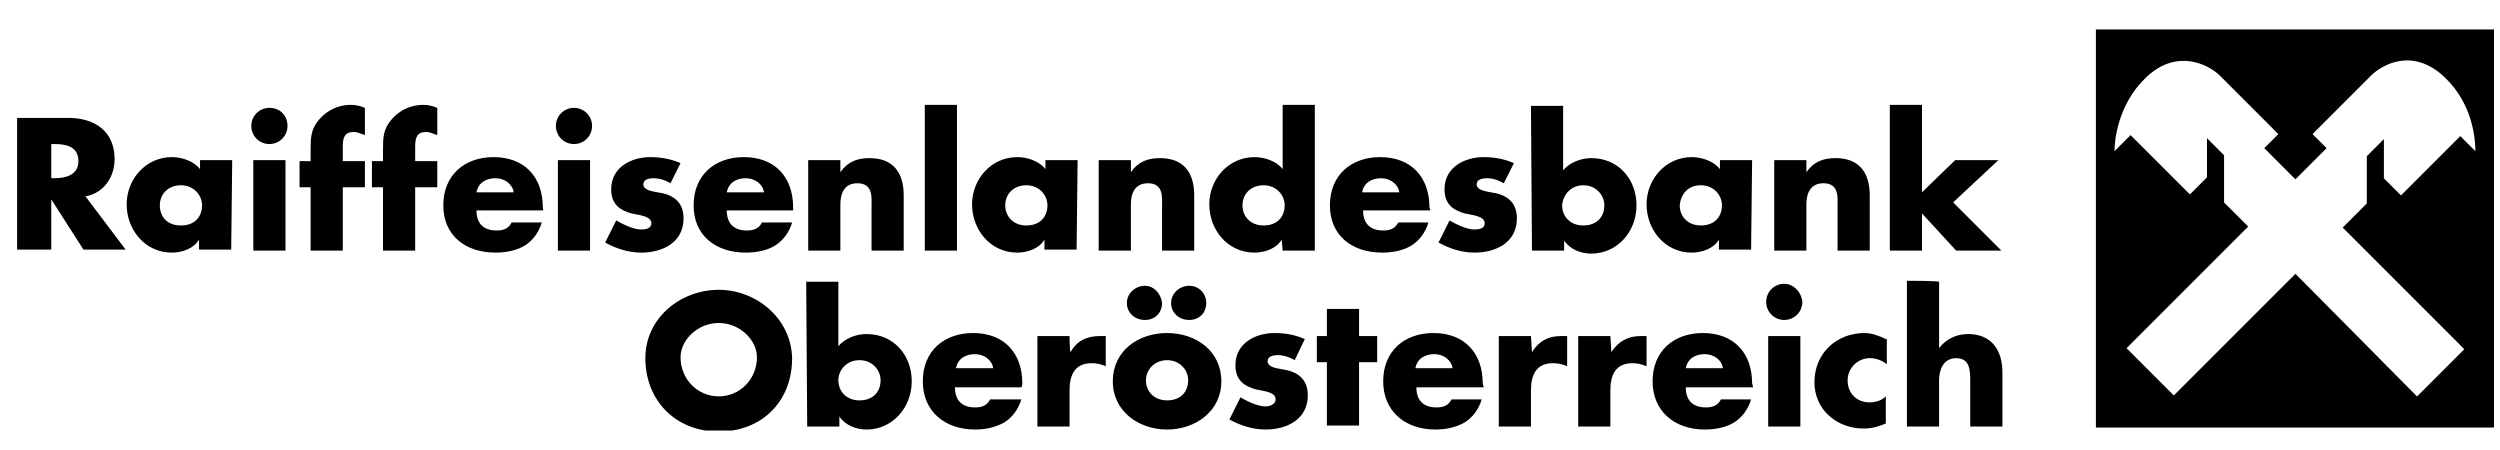
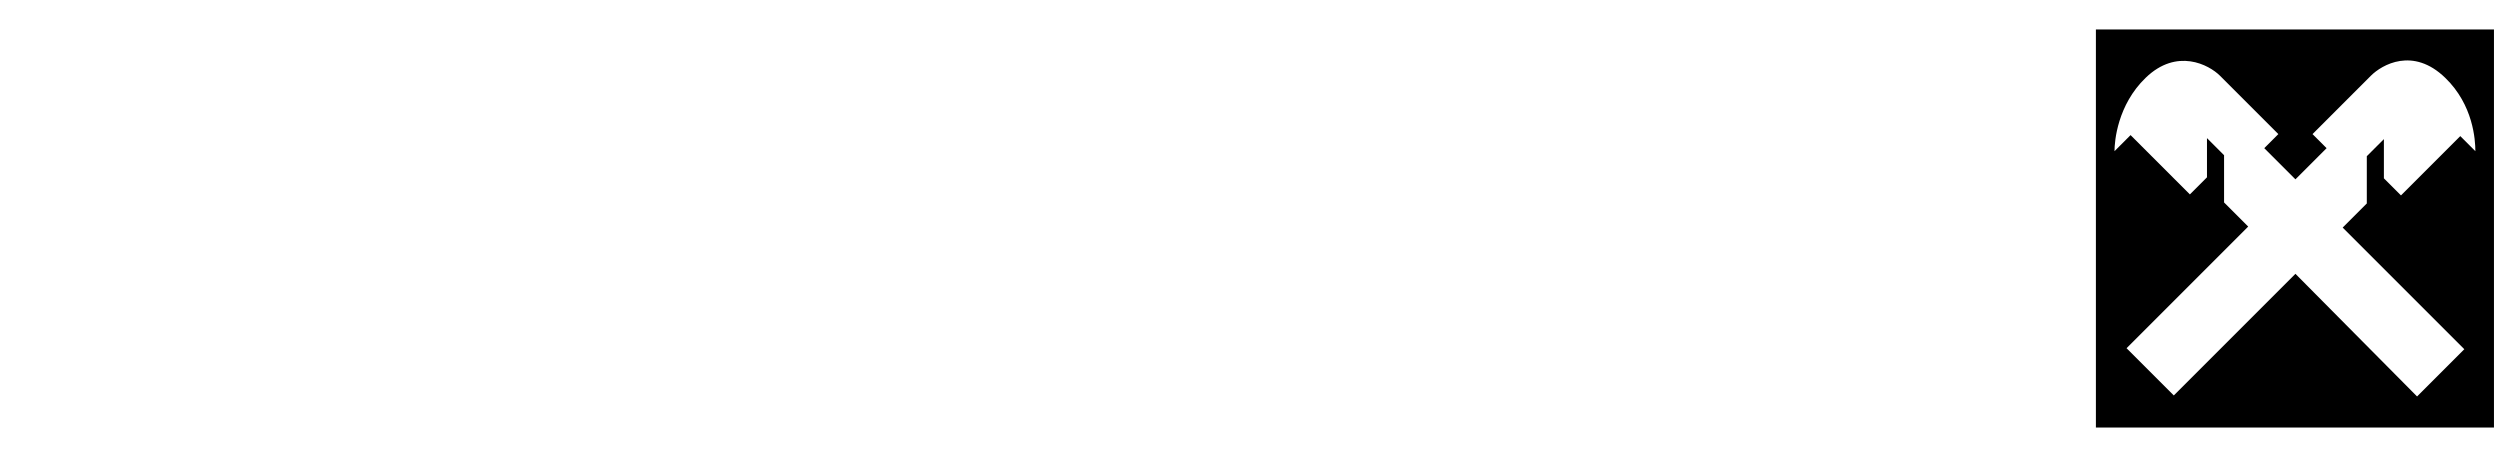
<svg xmlns="http://www.w3.org/2000/svg" id="Ebene_1" version="1.1" viewBox="0 0 248.7 44.77">
  <defs>
    <style>
      .st0 {
        fill: none;
      }

      .st1 {
        clip-path: url(#clippath-1);
      }

      .st2 {
        clip-path: url(#clippath);
      }
    </style>
    <clipPath id="clippath">
-       <rect class="st0" x="1.7" y="2.83" width="246.4" height="40" />
-     </clipPath>
+       </clipPath>
    <clipPath id="clippath-1">
-       <rect class="st0" x="1.7" y="2.83" width="246.4" height="40" />
-     </clipPath>
+       </clipPath>
  </defs>
  <g>
    <g class="st2">
-       <path d="M191.2,10.43h-3.2v14.5h3.2v-3.7l3.4,3.7h4.5l-4.8-4.8,4.5-4.2h-4.3l-3.3,3.2v-8.7h0ZM179.7,15.93h-3.2v9h3.2v-4.6c0-1.1.4-2.1,1.7-2.1,1.6,0,1.4,1.5,1.4,2.3v4.4h3.2v-5.5c0-2.2-1-3.7-3.4-3.7-1.3,0-2.2.4-2.9,1.4h0v-1.2h0ZM174.3,15.93h-3.2v.9c-.6-.8-1.8-1.2-2.8-1.2-2.6,0-4.5,2.2-4.5,4.7s1.8,4.8,4.5,4.8c1,0,2.2-.4,2.7-1.3h0v1h3.2l.1-8.9h0ZM169.2,18.43c1.3,0,2.1,1,2.1,2,0,1.1-.7,2-2.1,2-1.3,0-2.1-.9-2.1-2,.1-1.1.8-2,2.1-2M157.5,18.43c1.3,0,2.1,1,2.1,2,0,1.1-.7,2-2.1,2-1.3,0-2.1-.9-2.1-2,.1-1.1.9-2,2.1-2M152.4,24.93h3.2v-1h0c.6.9,1.7,1.3,2.7,1.3,2.6,0,4.5-2.2,4.5-4.8s-1.8-4.7-4.5-4.7c-1,0-2.1.4-2.8,1.2v-6.4h-3.2l.1,14.4h0ZM150.6,16.23c-.9-.4-1.9-.6-3-.6-1.9,0-3.9,1-3.9,3.2,0,1.6,1,2.1,2,2.4,1,.2,2,.3,2,1,0,.5-.6.6-1,.6-.8,0-1.8-.5-2.5-.9l-1.1,2.2c1.1.6,2.3,1,3.6,1,2.1,0,4.2-1,4.2-3.4,0-1.7-1.1-2.4-2.6-2.6-.5-.1-1.4-.2-1.4-.8,0-.5.6-.6,1-.6.6,0,1.2.2,1.7.5,0,0,1-2,1-2ZM142.2,20.63c0-3-1.8-5-4.9-5-2.9,0-5,1.8-5,4.8s2.2,4.7,5.2,4.7c1,0,2.1-.2,2.9-.7.8-.5,1.4-1.3,1.7-2.3h-3c-.3.6-.8.8-1.5.8-1.3,0-2-.7-2-2h6.7l-.1-.3h0ZM135.5,19.13c.2-1,1-1.4,1.9-1.4s1.7.6,1.8,1.4h-3.7ZM125.7,18.43c1.3,0,2.1,1,2.1,2,0,1.1-.7,2-2.1,2-1.3,0-2.1-.9-2.1-2s.8-2,2.1-2M127.6,24.93h3.2v-14.5h-3.2v6.4c-.6-.8-1.8-1.2-2.8-1.2-2.6,0-4.5,2.2-4.5,4.7s1.8,4.8,4.5,4.8c1,0,2.2-.4,2.7-1.3h0l.1,1.1h0ZM112.5,15.93h-3.2v9h3.2v-4.6c0-1.1.4-2.1,1.7-2.1,1.6,0,1.4,1.5,1.4,2.3v4.4h3.2v-5.5c0-2.2-1-3.7-3.4-3.7-1.3,0-2.2.4-2.9,1.4h0v-1.2h0ZM107.2,15.93h-3.2v.9c-.6-.8-1.8-1.2-2.8-1.2-2.6,0-4.5,2.2-4.5,4.7s1.8,4.8,4.5,4.8c1,0,2.2-.4,2.7-1.3h0v1h3.2l.1-8.9h0ZM102.1,18.43c1.3,0,2.1,1,2.1,2,0,1.1-.7,2-2.1,2-1.3,0-2.1-.9-2.1-2s.8-2,2.1-2M95.2,10.43h-3.2v14.5h3.2s0-14.5,0-14.5ZM83.6,15.93h-3.2v9h3.2v-4.6c0-1.1.4-2.1,1.7-2.1,1.6,0,1.4,1.5,1.4,2.3v4.4h3.2v-5.5c0-2.2-1-3.7-3.4-3.7-1.3,0-2.2.4-2.9,1.4h0v-1.2h0ZM78.9,20.63c0-3-1.8-5-4.9-5-2.9,0-5,1.8-5,4.8s2.2,4.7,5.2,4.7c1,0,2.1-.2,2.9-.7s1.4-1.3,1.7-2.3h-3c-.3.6-.8.8-1.5.8-1.3,0-2-.7-2-2h6.6v-.3h0ZM72.3,19.13c.2-1,1-1.4,1.9-1.4s1.7.6,1.8,1.4h-3.7ZM67.7,16.23c-.9-.4-1.9-.6-3-.6-1.9,0-3.9,1-3.9,3.2,0,1.6,1,2.1,2,2.4,1,.2,2,.3,2,1,0,.5-.6.6-1,.6-.8,0-1.8-.5-2.5-.9l-1.1,2.2c1.1.6,2.3,1,3.6,1,2.1,0,4.2-1,4.2-3.4,0-1.7-1.1-2.4-2.6-2.6-.5-.1-1.4-.2-1.4-.8,0-.5.6-.6,1-.6.6,0,1.2.2,1.7.5,0,0,1-2,1-2ZM57.1,10.73c-1,0-1.8.8-1.8,1.8s.8,1.8,1.8,1.8,1.8-.8,1.8-1.8-.8-1.8-1.8-1.8M58.7,15.93h-3.2v9h3.2s0-9,0-9ZM54,20.63c0-3-1.8-5-4.9-5-2.9,0-5,1.8-5,4.8s2.2,4.7,5.2,4.7c1,0,2.1-.2,2.9-.7.8-.5,1.4-1.3,1.7-2.3h-3c-.3.6-.8.8-1.5.8-1.3,0-2-.7-2-2h6.7c-.1.1-.1-.3-.1-.3ZM47.4,19.13c.2-1,1-1.4,1.9-1.4s1.7.6,1.8,1.4h-3.7ZM41.3,18.63h2.2v-2.6h-2.2v-1.4c0-1,.2-1.5,1.1-1.5.4,0,.7.2,1.1.3v-2.7c-.5-.2-.9-.3-1.4-.3-1.2,0-2.3.5-3.1,1.4-.9,1-.9,1.9-.9,3.1v1.1h-1.1v2.6h1.1v6.3h3.2v-6.3h0ZM34.1,18.63h2.2v-2.6h-2.2v-1.4c0-1,.2-1.5,1.1-1.5.4,0,.7.2,1.1.3v-2.7c-.5-.2-.9-.3-1.4-.3-1.2,0-2.3.5-3.1,1.4-.9,1-.9,1.9-.9,3.1v1.1h-1.1v2.6h1.1v6.3h3.2v-6.3h0ZM26.8,10.73c-1,0-1.8.8-1.8,1.8s.8,1.8,1.8,1.8,1.8-.8,1.8-1.8-.7-1.8-1.8-1.8M28.4,15.93h-3.2v9h3.2s0-9,0-9ZM23.1,15.93h-3.2v.9c-.6-.8-1.8-1.2-2.8-1.2-2.6,0-4.5,2.2-4.5,4.7s1.8,4.8,4.5,4.8c1,0,2.2-.4,2.7-1.3h0v1h3.2l.1-8.9h0ZM18,18.43c1.3,0,2.1,1,2.1,2,0,1.1-.7,2-2.1,2s-2.1-.9-2.1-2,.8-2,2.1-2M5.1,14.33h.3c1.1,0,2.4.2,2.4,1.7,0,1.4-1.3,1.7-2.4,1.7h-.3v-3.4ZM8.5,19.53c1.8-.3,2.9-1.9,2.9-3.7,0-2.8-2-4.1-4.6-4.1H1.7v13.1h3.4v-5h0l3.2,5h4.2l-4-5.3Z" />
-     </g>
+       </g>
    <g class="st1">
-       <path d="M189.7,27.93v14.5h3.2v-4.6c0-1,.4-2.2,1.7-2.2s1.4,1.1,1.4,2.2v4.6h3.2v-5.4c0-2.2-1.1-3.8-3.4-3.8-1.2,0-2.2.5-2.9,1.4h0v-6.6c-.1-.1-3.2-.1-3.2-.1ZM187.6,33.73c-.6-.3-1.4-.6-2.1-.6-2.8,0-5,2-5,4.9,0,2.7,2.2,4.6,4.9,4.6.8,0,1.5-.2,2.2-.5v-2.7c-.4.4-1,.6-1.6.6-1.3,0-2.2-.9-2.2-2.2,0-1.2,1-2.2,2.2-2.2.6,0,1.2.2,1.7.6v-2.5h-.1,0ZM177.5,28.23c-1,0-1.8.8-1.8,1.8s.8,1.8,1.8,1.8,1.8-.8,1.8-1.8c-.1-1-.9-1.8-1.8-1.8M179.1,33.43h-3.2v9h3.2v-9ZM174.3,38.13c0-3-1.8-5-4.9-5-2.9,0-5,1.8-5,4.8s2.2,4.8,5.2,4.8c1,0,2.1-.2,2.9-.7.8-.5,1.4-1.3,1.7-2.3h-3c-.3.6-.8.8-1.5.8-1.3,0-2-.7-2-2h6.7l-.1-.4h0ZM167.7,36.63c.2-1,1-1.4,1.9-1.4s1.7.6,1.8,1.4h-3.7ZM160.2,33.43h-3.2v9h3.2v-3.6c0-1.5.5-2.7,2.2-2.7.5,0,.9.1,1.4.3v-3h-.6c-1.2,0-2.2.5-2.9,1.6h0l-.1-1.6h0ZM152.3,33.43h-3.2v9h3.2v-3.6c0-1.5.5-2.7,2.2-2.7.5,0,.9.1,1.4.3v-3h-.6c-1.3,0-2.2.5-2.9,1.6h0l-.1-1.6h0ZM147.5,38.13c0-3-1.8-5-4.9-5-2.9,0-5,1.8-5,4.8s2.2,4.8,5.2,4.8c1,0,2-.2,2.9-.7.8-.5,1.4-1.3,1.7-2.3h-3c-.3.6-.8.8-1.5.8-1.3,0-2-.7-2-2h6.7l-.1-.4h0ZM140.8,36.63c.2-1,1-1.4,1.9-1.4s1.7.6,1.8,1.4h-3.7ZM135.2,36.03h1.8v-2.6h-1.8v-2.7h-3.2v2.7h-1v2.6h1v6.3h3.2v-6.3ZM129.8,33.73c-.9-.4-1.9-.6-3-.6-1.9,0-3.9,1-3.9,3.2,0,1.6,1,2.1,2,2.4,1,.2,2,.3,2,1,0,.5-.6.7-1,.7-.8,0-1.8-.5-2.5-.9l-1.1,2.2c1.1.6,2.3,1,3.6,1,2.1,0,4.2-1,4.2-3.4,0-1.7-1.1-2.4-2.6-2.6-.5-.1-1.4-.2-1.4-.8,0-.5.6-.6,1-.6.6,0,1.2.2,1.7.5,0,0,1-2.1,1-2.1ZM118.3,28.43c-1,0-1.8.8-1.8,1.7,0,1,.8,1.7,1.8,1.7s1.7-.7,1.7-1.7c0-.9-.7-1.7-1.7-1.7M113.9,28.43c-1,0-1.8.8-1.8,1.7,0,1,.8,1.7,1.8,1.7s1.7-.7,1.7-1.7c-.1-.9-.8-1.7-1.7-1.7M116.1,35.83c1.3,0,2.1,1,2.1,2,0,1.1-.7,2-2.1,2-1.3,0-2.1-.9-2.1-2,0-1,.8-2,2.1-2M116.1,33.13c-2.9,0-5.4,1.8-5.4,4.8s2.6,4.8,5.4,4.8,5.4-1.8,5.4-4.8-2.5-4.8-5.4-4.8M106.4,33.43h-3.2v9h3.2v-3.6c0-1.5.5-2.7,2.2-2.7.5,0,.9.1,1.4.3v-3h-.6c-1.3,0-2.3.5-2.9,1.6h0c-.1-.1-.1-1.6-.1-1.6ZM101.7,38.13c0-3-1.8-5-4.9-5-2.9,0-5,1.8-5,4.8s2.2,4.8,5.2,4.8c1,0,2-.2,2.9-.7.8-.5,1.4-1.3,1.7-2.3h-3.1c-.3.6-.8.8-1.5.8-1.3,0-2-.7-2-2h6.6c.1-.1.1-.4.1-.4ZM95.1,36.63c.2-1,1-1.4,1.9-1.4s1.7.6,1.8,1.4h-3.7ZM85.5,35.83c1.3,0,2.1,1,2.1,2,0,1.1-.7,2-2.1,2-1.3,0-2.1-.9-2.1-2,0-1,.8-2,2.1-2M80.3,42.43h3.2v-1h0c.6.9,1.7,1.3,2.7,1.3,2.6,0,4.5-2.2,4.5-4.8s-1.8-4.7-4.5-4.7c-1,0-2.1.4-2.8,1.2v-6.4h-3.2l.1,14.4h0ZM71.5,32.13c2.1,0,3.8,1.7,3.8,3.4,0,2.2-1.7,3.9-3.8,3.9s-3.8-1.7-3.8-3.9c0-1.7,1.7-3.4,3.8-3.4M71.5,28.83c-3.8,0-7.3,2.8-7.3,6.8,0,4.2,3,7.3,7.3,7.3s7.3-3,7.3-7.3c-.1-4-3.6-6.8-7.3-6.8" />
-     </g>
+       </g>
  </g>
  <path d="M208.5,2.93v39.6h39.6V2.93h-39.6ZM235.45,15.54v4.7l-2.4,2.4,12.1,12.1-4.7,4.7-12.1-12.2-12.1,12.1-4.7-4.7,12.1-12.1-2.4-2.4v-4.7l-1.7-1.7v3.9l-1.7,1.7-5.9-5.9-1.6,1.6c0-1,.3-4.6,3.1-7.3,3.1-3,6.3-1.3,7.4-.2l5.8,5.8-1.4,1.4,3.1,3.1,3.1-3.1-1.4-1.4,5.8-5.8c1.1-1.1,4.2-2.9,7.4.2,2.8,2.7,3,6.2,3,7.3l-1.5-1.5-5.9,5.9-1.7-1.7v-3.9l-1.7,1.7h0Z" />
</svg>